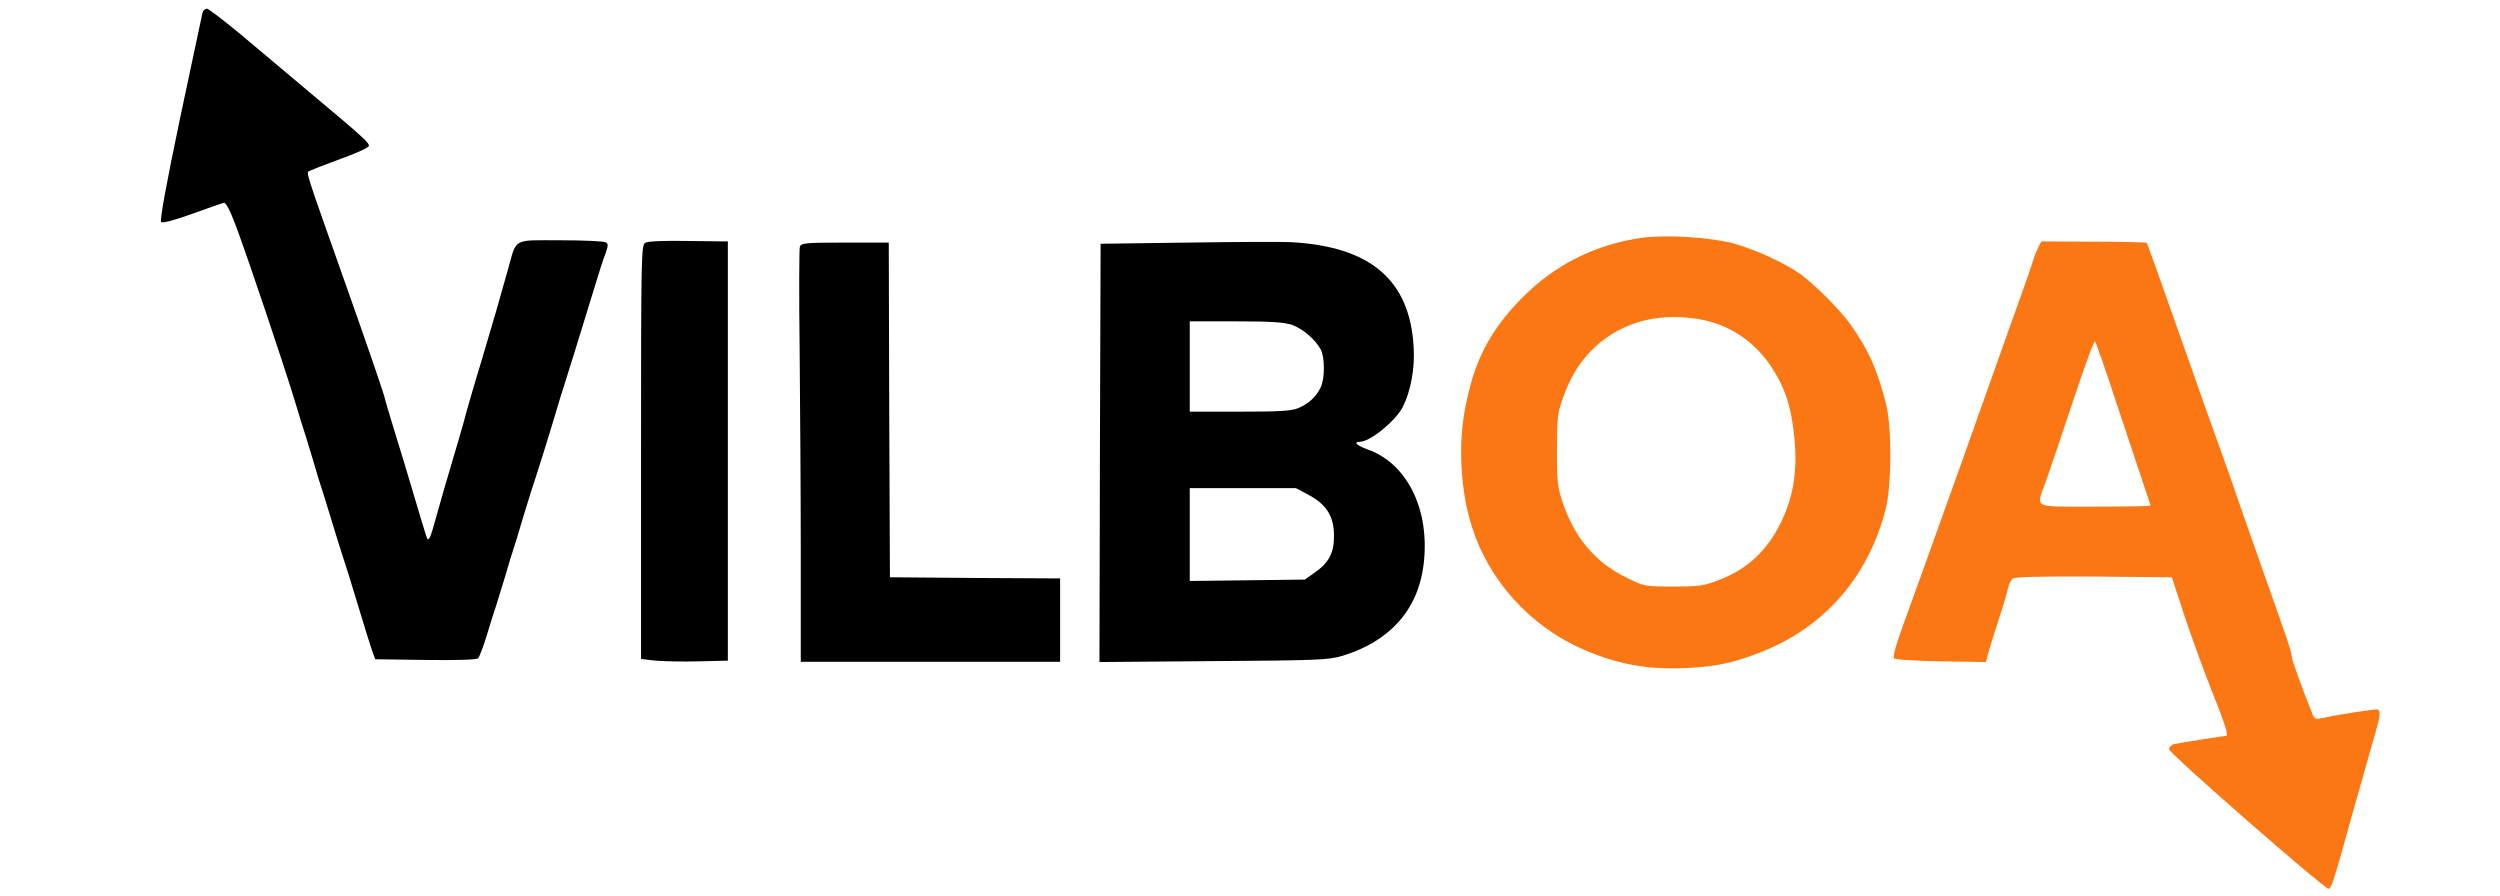
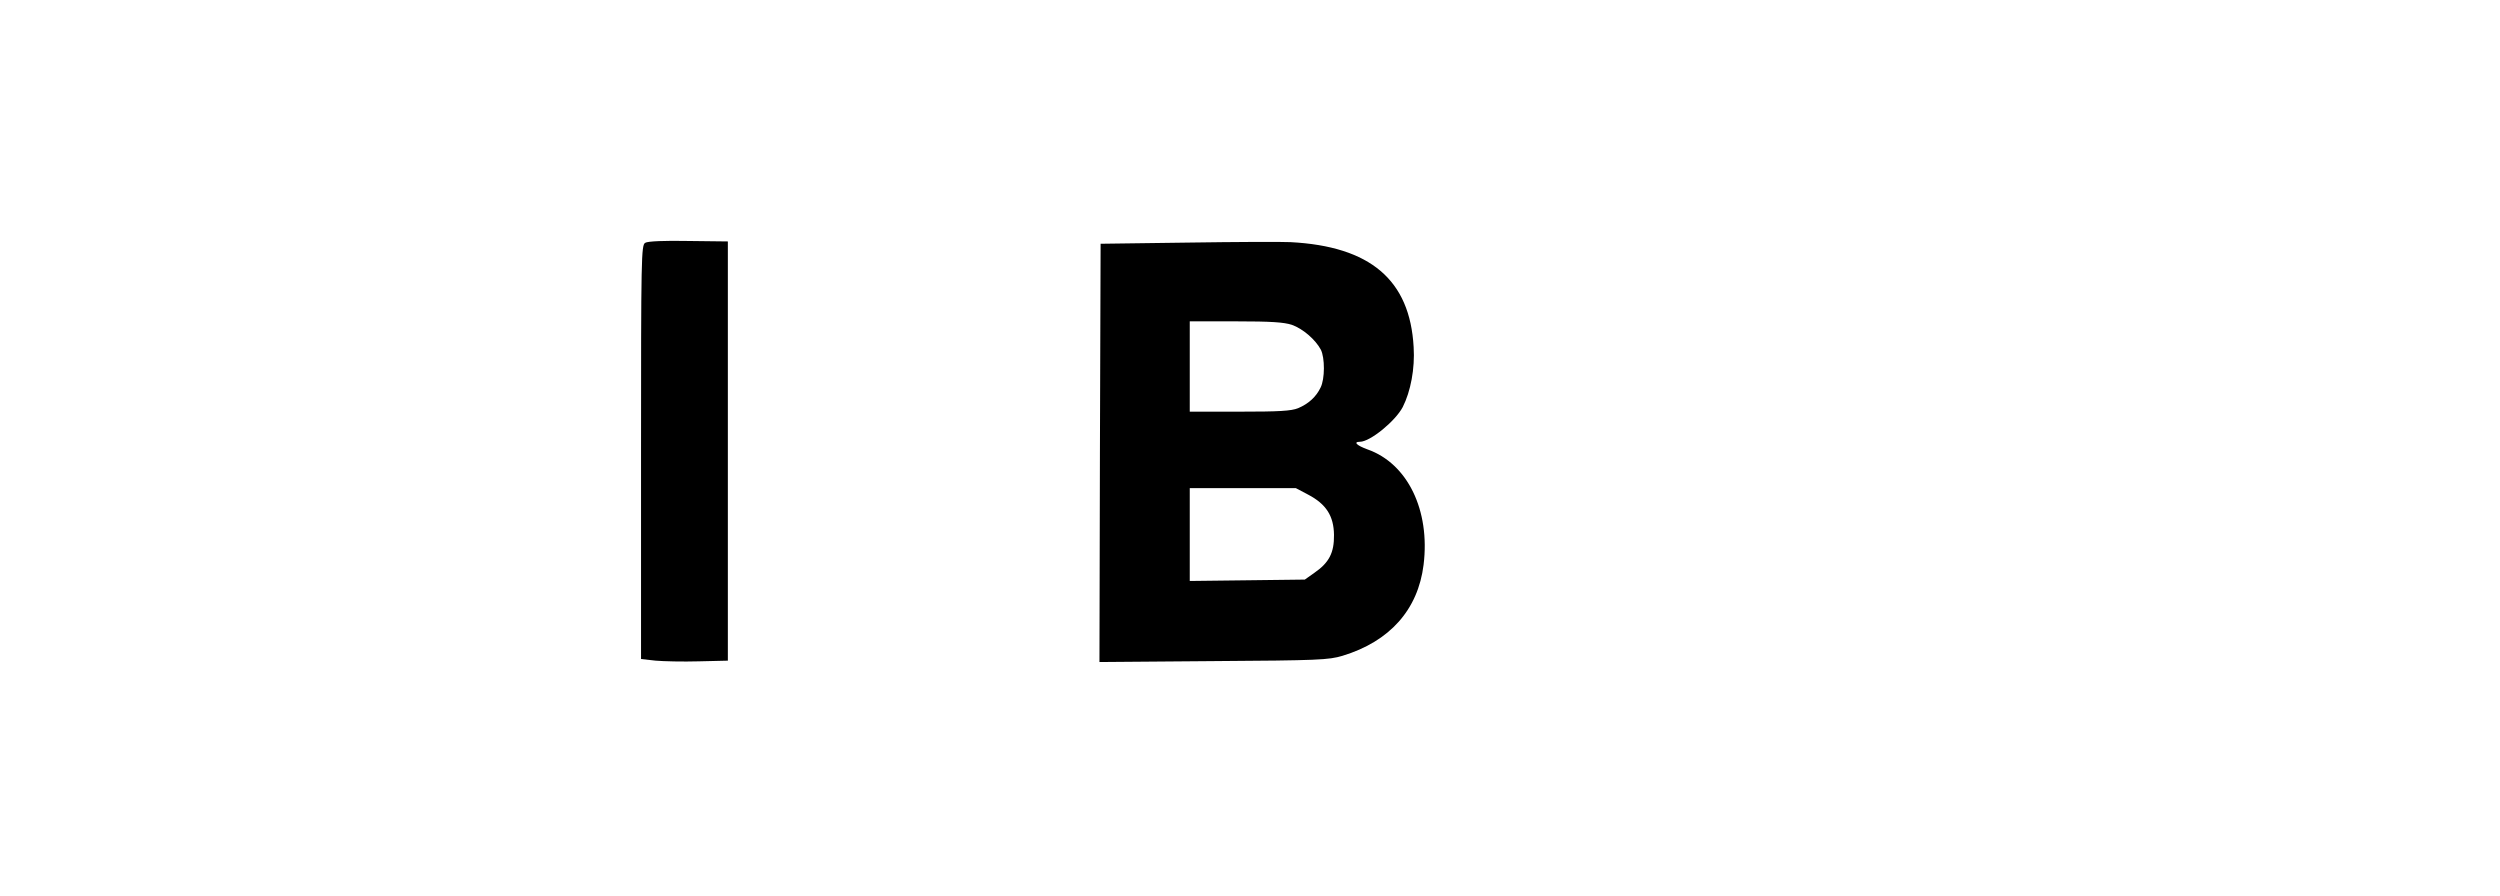
<svg xmlns="http://www.w3.org/2000/svg" version="1.0" preserveAspectRatio="xMidYMid meet" height="387" viewBox="0 0 810 290.25" zoomAndPan="magnify" width="1080">
-   <path fill-rule="nonzero" fill-opacity="1" d="M 65.617 4.086 C 65.469 4.84 62.168 20.223 58.34 38.305 C 53.84 59.766 51.738 71.473 52.191 71.922 C 52.641 72.375 56.164 71.473 62.242 69.297 C 67.344 67.422 71.992 65.844 72.52 65.695 C 73.195 65.547 74.543 68.172 76.496 73.348 C 80.621 84.457 92.324 119.273 95.547 130.004 C 97.047 134.957 98.547 139.836 98.926 140.887 C 99.223 141.938 100.426 145.762 101.551 149.516 C 102.598 153.191 103.949 157.621 104.551 159.27 C 105.074 160.922 106.426 165.273 107.551 169.023 C 108.676 172.703 110.328 178.105 111.301 181.031 C 112.277 183.883 113.926 189.285 115.051 193.039 C 117.977 202.793 120.004 209.246 120.828 211.574 L 121.578 213.598 L 137.855 213.824 C 147.91 213.973 154.359 213.75 154.887 213.301 C 155.336 212.848 156.609 209.473 157.734 205.797 C 158.859 202.043 160.211 197.691 160.812 196.039 C 161.336 194.391 162.688 189.961 163.812 186.285 C 164.863 182.531 166.062 178.707 166.438 177.656 C 166.812 176.605 168.012 172.703 169.062 169.023 C 170.188 165.273 171.539 160.922 172.062 159.27 C 173.938 153.719 178.289 139.758 179.941 134.133 C 180.84 131.055 182.191 126.629 182.941 124.375 C 184.215 120.398 186.691 112.445 192.469 93.609 C 193.891 88.883 195.543 83.629 196.219 82.055 C 197.043 79.652 197.117 78.977 196.293 78.527 C 195.766 78.152 189.168 77.852 181.664 77.852 C 165.836 77.852 167.488 76.949 164.562 87.383 C 161.562 98.113 159.91 103.816 156.234 116.121 C 154.285 122.5 152.109 129.93 151.359 132.633 C 150.684 135.332 149.559 139.16 148.957 141.262 C 144.984 154.617 142.133 164.449 140.934 168.875 C 139.582 173.828 138.98 175.254 138.457 174.578 C 138.23 174.352 136.055 167.074 131.18 150.641 C 130.355 147.938 128.703 142.535 127.504 138.633 C 126.305 134.73 124.879 130.004 124.43 128.129 C 123.902 126.254 118.652 110.871 112.652 93.984 C 98.25 53.238 99.148 56.164 100.348 55.34 C 100.949 55.039 105.375 53.312 110.25 51.512 C 115.129 49.785 119.254 47.91 119.477 47.387 C 119.852 46.41 117.977 44.684 99.672 29.375 C 93.371 24.047 83.621 15.867 78.07 11.215 C 72.52 6.641 67.566 2.812 67.043 2.812 C 66.441 2.812 65.844 3.414 65.617 4.086 Z M 65.617 4.086" fill="#000000" />
-   <path fill-rule="nonzero" fill-opacity="1" d="M 532.133 77.027 C 516.98 79.125 503.625 85.805 492.977 96.688 C 482.246 107.641 477.223 117.773 474.445 133.758 C 472.422 145.461 473.395 160.172 477.07 171.199 C 482.547 188.086 495.523 202.492 511.879 209.922 C 523.281 215.098 533.406 217.051 546.387 216.449 C 556.512 215.926 561.613 214.797 571.137 211.047 C 591.391 202.941 605.422 186.66 610.973 164.898 C 612.922 157.094 612.996 138.332 611.051 130.754 C 608.199 119.648 605.422 113.422 599.645 105.242 C 596.422 100.664 588.32 92.484 583.516 88.957 C 578.715 85.43 568.363 80.629 561.465 78.828 C 553.887 76.875 539.859 75.977 532.133 77.027 Z M 550.211 103.363 C 559.965 104.941 568.438 110.492 573.992 118.973 C 578.195 125.352 580.141 131.129 581.191 140.133 C 582.543 151.617 581.344 160.246 577.141 169.023 C 572.641 178.328 566.34 184.258 557.113 187.859 C 552.086 189.812 550.812 190.035 542.258 190.035 C 532.883 190.035 532.883 190.035 526.883 187.109 C 516.754 182.156 509.93 173.977 506.102 162.195 C 504.676 157.77 504.379 155.441 504.453 145.762 C 504.453 136.234 504.676 133.758 506.102 129.777 C 508.352 123.102 511.203 118.148 515.254 113.945 C 524.031 104.789 536.258 101.113 550.211 103.363 Z M 550.211 103.363" fill="#fa7713" />
  <path fill-rule="nonzero" fill-opacity="1" d="M 209.047 78.676 C 207.77 79.352 207.695 83.402 207.695 146.512 L 207.695 213.523 L 212.422 214.051 C 214.973 214.273 221.273 214.426 226.449 214.273 L 235.824 214.051 L 235.824 78.227 L 223.074 78.078 C 215.348 77.926 209.797 78.152 209.047 78.676 Z M 209.047 78.676" fill="#000000" />
  <path fill-rule="nonzero" fill-opacity="1" d="M 384.73 78.602 L 356.598 78.977 L 356.375 146.738 L 356.223 214.5 L 393.129 214.199 C 427.262 213.973 430.488 213.824 434.988 212.473 C 450.293 207.82 459.445 197.539 461.242 182.984 C 463.418 165.348 456.066 150.191 443.09 145.613 C 439.566 144.336 438.363 143.137 440.613 143.137 C 443.914 143.137 452.094 136.457 454.492 131.879 C 457.043 126.852 458.469 119.422 458.02 112.445 C 456.816 90.684 443.992 79.801 418.109 78.453 C 415.262 78.301 400.184 78.375 384.73 78.602 Z M 418.559 105.242 C 422.16 106.516 426.211 110.043 427.938 113.27 C 429.289 115.898 429.289 122.801 427.863 125.578 C 426.438 128.578 423.961 130.828 420.586 132.254 C 418.336 133.156 414.508 133.379 401.605 133.379 L 385.48 133.379 L 385.48 104.117 L 400.406 104.117 C 411.883 104.117 416.012 104.414 418.559 105.242 Z M 423.812 160.246 C 429.664 163.32 432.137 167.148 432.215 173.301 C 432.289 179.082 430.637 182.309 425.836 185.609 L 422.762 187.785 L 404.082 188.012 L 385.48 188.234 L 385.48 158.145 L 419.836 158.145 Z M 423.812 160.246" fill="#000000" />
-   <path fill-rule="nonzero" fill-opacity="1" d="M 660.406 80.102 C 659.883 81.152 659.211 82.805 658.906 83.855 C 658.605 84.906 656.734 90.309 654.781 95.859 C 652.758 101.414 648.555 113.27 645.402 122.125 C 642.254 130.98 637.977 142.984 635.949 148.766 C 624.625 180.355 619.746 194.012 616.523 202.793 C 614.273 208.945 613.223 212.848 613.672 213.297 C 614.047 213.75 620.5 214.125 628.902 214.273 L 643.457 214.5 L 644.277 211.273 C 644.805 209.473 646.305 204.668 647.652 200.543 C 649.004 196.414 650.355 191.988 650.578 190.637 C 650.883 189.359 651.559 187.934 652.082 187.484 C 652.758 186.883 661.082 186.734 678.41 186.809 L 703.688 187.035 L 707.594 199.039 C 709.766 205.645 713.816 216.676 716.516 223.578 C 721.168 235.211 722.141 238.438 721.168 238.438 C 720.422 238.438 706.164 240.688 704.516 241.062 C 703.543 241.289 702.789 242.039 702.789 242.789 C 702.789 244.066 752.973 287.965 754.477 287.965 C 755.375 287.965 756.277 285.035 762.426 262.824 C 765.203 252.918 768.277 242.113 769.254 238.738 C 771.129 232.359 771.426 230.484 770.453 229.883 C 770.004 229.582 756.949 231.609 751.703 232.809 C 750.426 233.109 749.824 232.809 749.301 231.531 C 745.852 222.902 742.547 213.824 742.547 212.773 C 742.547 211.422 740.676 205.945 733.547 185.91 C 731.449 179.906 727.992 170.152 725.895 164.148 C 723.871 158.145 720.719 149.215 718.918 144.262 C 717.117 139.309 713.52 129.328 711.043 122.125 C 698.891 87.68 695.812 79.051 695.516 78.676 C 695.441 78.527 687.637 78.301 678.336 78.301 L 661.379 78.227 Z M 685.539 130.004 C 688.988 140.285 692.887 152.066 694.238 156.117 C 695.668 160.246 696.793 163.695 696.793 163.848 C 696.793 163.996 688.691 164.148 678.789 164.148 C 658.004 164.148 659.582 165.047 663.035 155.52 C 664.16 152.215 668.133 140.66 671.734 129.777 C 675.332 118.898 678.484 110.27 678.789 110.645 C 679.086 110.945 682.164 119.648 685.539 130.004 Z M 685.539 130.004" fill="#fa7713" />
-   <path fill-rule="nonzero" fill-opacity="1" d="M 259.156 79.953 C 258.93 80.629 258.855 95.41 259.078 112.746 C 259.23 130.078 259.453 160.02 259.453 179.305 L 259.453 214.426 L 343.473 214.426 L 343.473 187.41 L 315.941 187.262 L 288.336 187.035 L 288.109 132.781 L 287.961 78.602 L 273.781 78.602 C 260.879 78.602 259.531 78.754 259.156 79.953 Z M 259.156 79.953" fill="#000000" />
</svg>